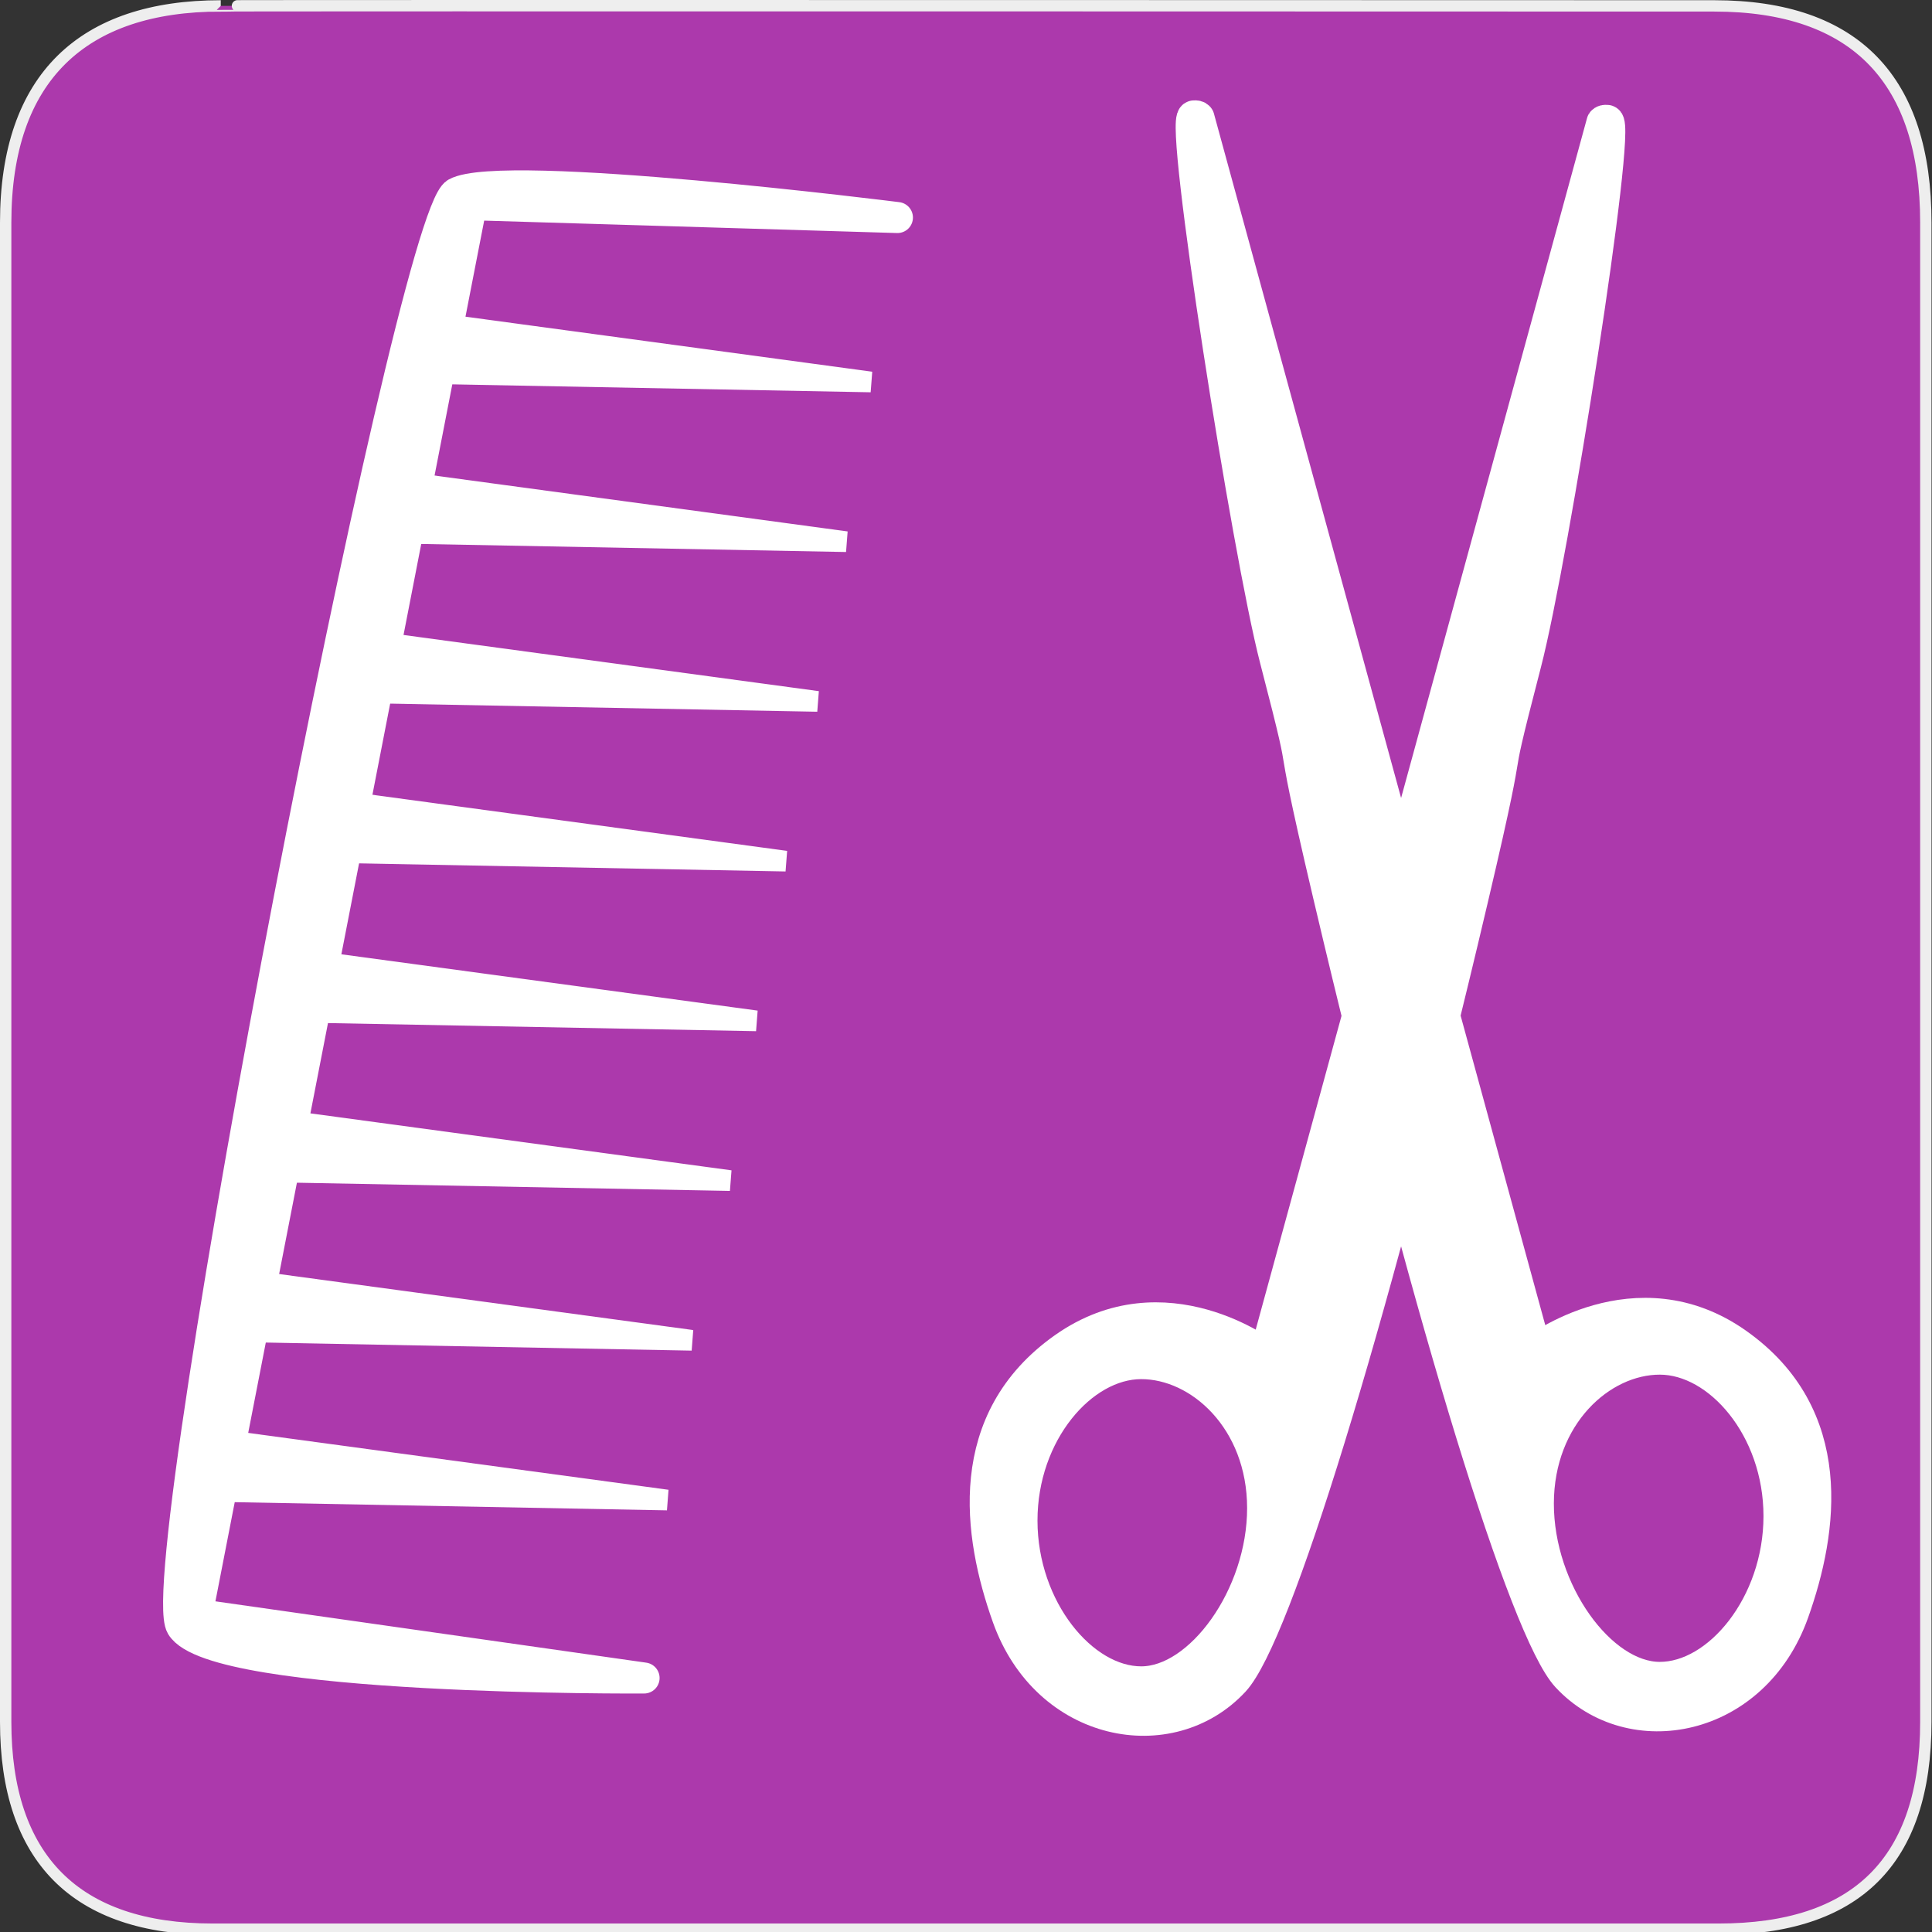
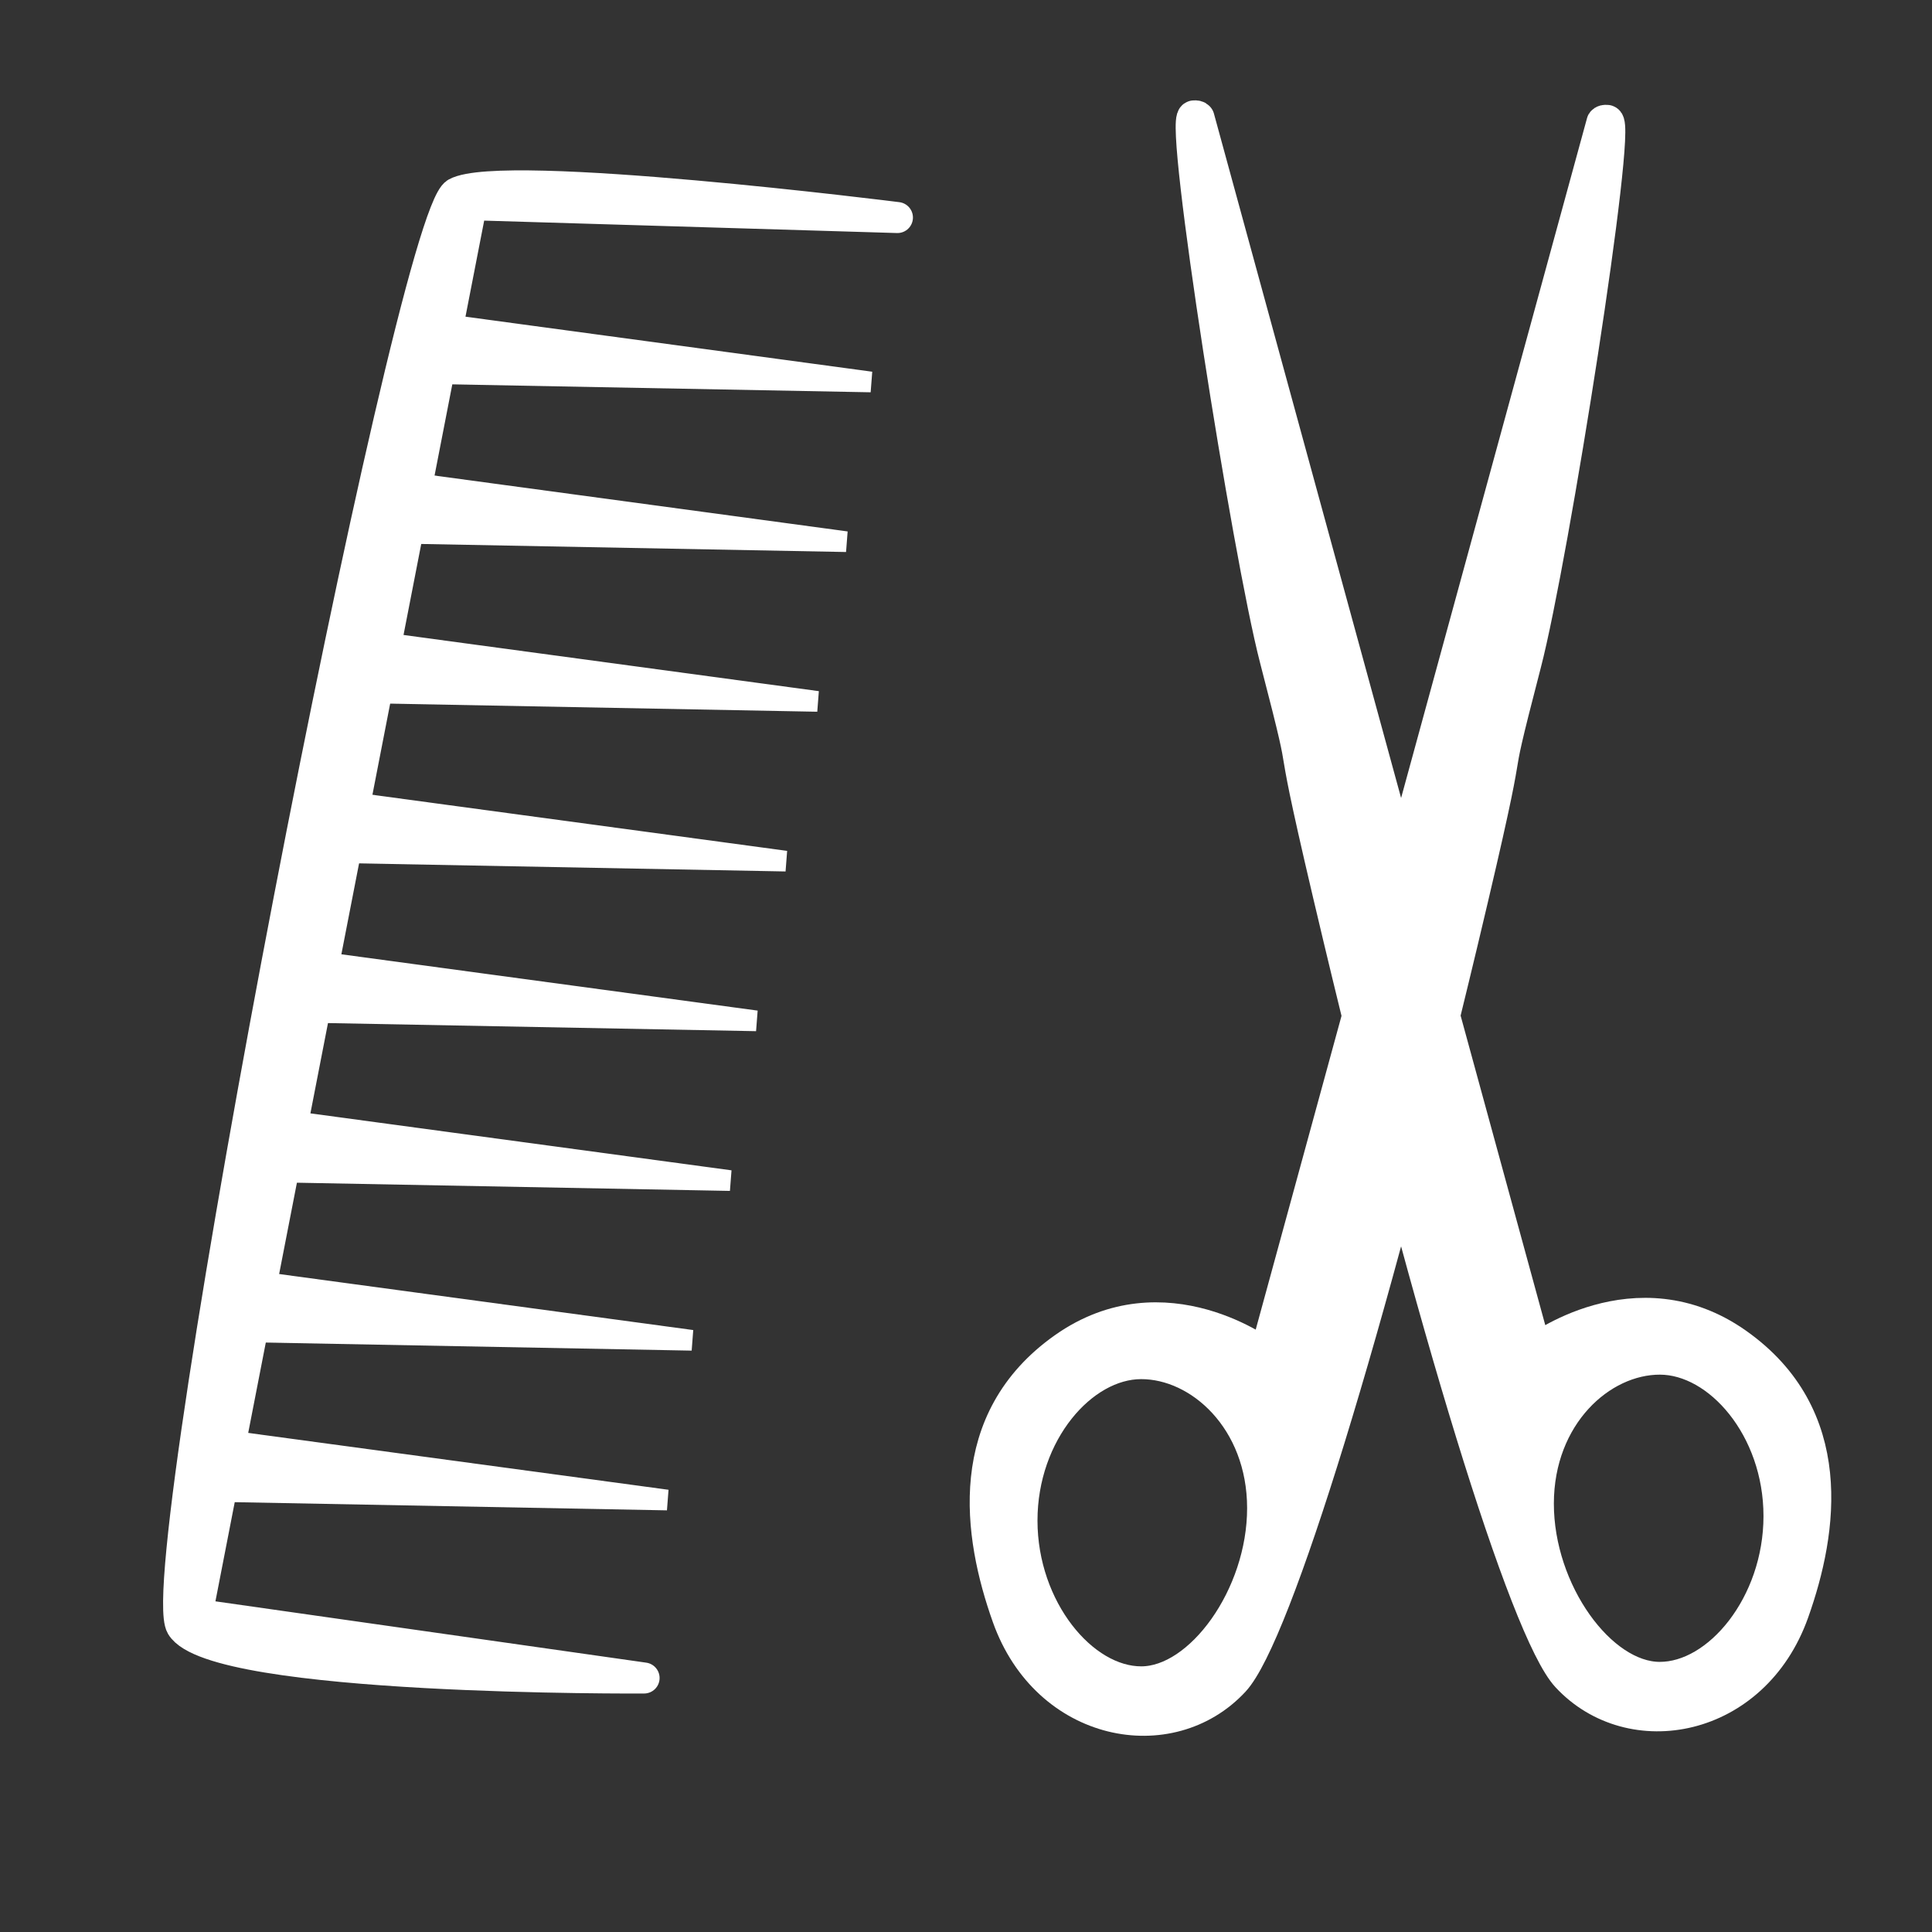
<svg xmlns="http://www.w3.org/2000/svg" xmlns:ns1="http://www.inkscape.org/namespaces/inkscape" xmlns:ns2="http://sodipodi.sourceforge.net/DTD/sodipodi-0.dtd" version="1.0" width="580" height="580">
  <rect width="100%" height="100%" fill="#333333" stroke="none" />
  <defs id="defs4">
    <symbol viewBox="244.5 110 489 219.9" id="symbol-university">
      <path id="path4460" d="M79,43l57,119c0,0,21-96,104-96s124,106,124,106l43-133l82-17L0,17L79,43z" />
      <path id="path4462" d="M94,176l-21,39" stroke-width="20" stroke="#000000" fill="none" />
      <path id="path4464" d="M300,19c0,10.5-22.6,19-50.5,19S199,29.5,199,19s22.6-19,50.5-19S300,8.5,300,19z" />
      <path id="path4466" d="M112,216l-16-38L64,88c0,0-9-8-4-35s16-24,16-24" stroke-width="20" stroke="#000000" ill="none" />
    </symbol>
  </defs>
  <g id="g1327">
-     <path d="M 66.275,1.768 C 24.94,1.768 1.704,23.139 1.704,66.804 L 1.704,516.927 C 1.704,557.771 22.599,579.156 63.896,579.156 L 515.92,579.156 C 557.227,579.156 578.149,558.841 578.149,516.927 L 578.149,66.804 C 578.149,24.203 557.227,1.768 514.628,1.768 C 514.624,1.768 66.133,1.625 66.275,1.768 z " id="path1329" fill="#AC39AC" stroke="#eee" stroke-width="3.408" />
-   </g>
+     </g>
  <path ns1:connector-curvature="0" d="m 269.417,65.309 c 0,0 -118.575,-14.962 -132.459,-7.352 C 123.073,65.567 44.654,471.699 54.457,488.149 64.261,504.6 193.362,503.75 193.362,503.75 L 59.17,484.648 141.542,61.461 269.417,65.309 z" id="path3292" ns2:nodetypes="csscccc" fill="#ffffff" fill-rule="evenodd" stroke="#ffffff" stroke-linejoin="round" stroke-linecap="round" stroke-width="9.306" />
  <path ns1:connector-curvature="0" ns2:nodetypes="cccc" id="path3296" d="m 132.801,97.264 128.636,17.402 -130.932,-2.478 2.296,-14.924 z" fill="#ffffff" fill-rule="evenodd" stroke="#ffffff" stroke-linecap="square" stroke-width="6.204" />
  <path ns1:connector-curvature="0" d="m 125.414,145.214 128.636,17.402 -130.932,-2.478 2.296,-14.924 z" id="path3298" ns2:nodetypes="cccc" fill="#ffffff" fill-rule="evenodd" stroke="#ffffff" stroke-linecap="square" stroke-width="6.204" />
  <path ns1:connector-curvature="0" ns2:nodetypes="cccc" id="path3304" d="m 116.773,193.164 128.636,17.402 -130.932,-2.478 2.296,-14.924 z" fill="#ffffff" fill-rule="evenodd" stroke="#ffffff" stroke-linecap="square" stroke-width="6.204" />
  <path ns1:connector-curvature="0" d="m 107.254,241.115 128.636,17.402 -130.932,-2.478 2.296,-14.924 z" id="path3310" ns2:nodetypes="cccc" fill="#ffffff" fill-rule="evenodd" stroke="#ffffff" stroke-linecap="square" stroke-width="6.204" />
  <path ns1:connector-curvature="0" d="M 98.4,289.065 227.036,306.466 96.104,303.988 98.4,289.065 z" id="path3318" ns2:nodetypes="cccc" fill="#ffffff" fill-rule="evenodd" stroke="#ffffff" stroke-linecap="square" stroke-width="6.204" />
  <path ns1:connector-curvature="0" d="M 90.553,337.015 219.189,354.417 88.257,351.939 90.553,337.015 z" id="path3326" ns2:nodetypes="cccc" fill="#ffffff" fill-rule="evenodd" stroke="#ffffff" stroke-linecap="square" stroke-width="6.204" />
  <path ns1:connector-curvature="0" ns2:nodetypes="cccc" id="path3328" d="M 79.066,384.965 207.702,402.367 76.77,399.889 79.066,384.965 z" fill="#ffffff" fill-rule="evenodd" stroke="#ffffff" stroke-linecap="square" stroke-width="6.204" />
  <path ns1:connector-curvature="0" d="M 71.646,432.916 200.282,450.317 69.35,447.839 71.646,432.916 z" id="path3330" ns2:nodetypes="cccc" fill="#ffffff" fill-rule="evenodd" stroke="#ffffff" stroke-linecap="square" stroke-width="6.204" />
  <g id="g3380" transform="matrix(1.239,0,0,1.239,-109.932,-67.239)">
    <path ns2:nodetypes="csssssccccccssc" id="path3363" d="M 378.031,82.594 C 374.687,82.909 391.203,188.05 397.926,213.929 C 408.175,253.382 398.282,218.601 413.312,281.531 C 435.339,373.755 458.407,449.441 468.567,460.38 C 483.931,476.922 513.578,471.487 523.047,444.919 C 530.155,424.973 534.083,397.329 509.489,379.965 C 485.151,362.782 460.709,381.616 460.709,381.616 L 379,82.844 C 378.866,82.628 378.509,82.549 378.031,82.594 z M 490.938,383.344 C 505.35,383.379 520.019,400.22 520.015,421.614 L 520.015,421.676 C 519.991,443.088 505.268,460.973 490.844,460.938 C 476.419,460.902 461.2,439.98 461.224,418.568 C 461.248,397.155 476.513,383.308 490.938,383.344 z" fill="#ffffff" fill-rule="evenodd" stroke="#ffffff" stroke-linejoin="round" stroke-linecap="round" stroke-width="8" />
    <path d="M 478.092,83.679 C 481.436,83.994 464.921,189.135 458.198,215.014 C 447.948,254.467 457.841,219.685 442.811,282.616 C 420.784,374.84 397.716,450.526 387.556,461.465 C 372.193,478.007 342.546,472.572 333.077,446.004 C 325.968,426.058 322.04,398.414 346.635,381.05 C 370.972,363.867 395.414,382.701 395.414,382.701 L 477.123,83.929 C 477.257,83.713 477.614,83.634 478.092,83.679 z M 365.186,384.429 C 350.774,384.464 336.104,401.305 336.108,422.699 L 336.108,422.761 C 336.132,444.173 350.855,462.058 365.28,462.022 C 379.704,461.987 394.923,441.065 394.899,419.653 C 394.876,398.24 379.61,384.393 365.186,384.429 z" id="path3378" ns2:nodetypes="csssssccccccssc" fill="#ffffff" fill-rule="evenodd" stroke="#ffffff" stroke-linejoin="round" stroke-linecap="round" stroke-width="8" />
  </g>
</svg>